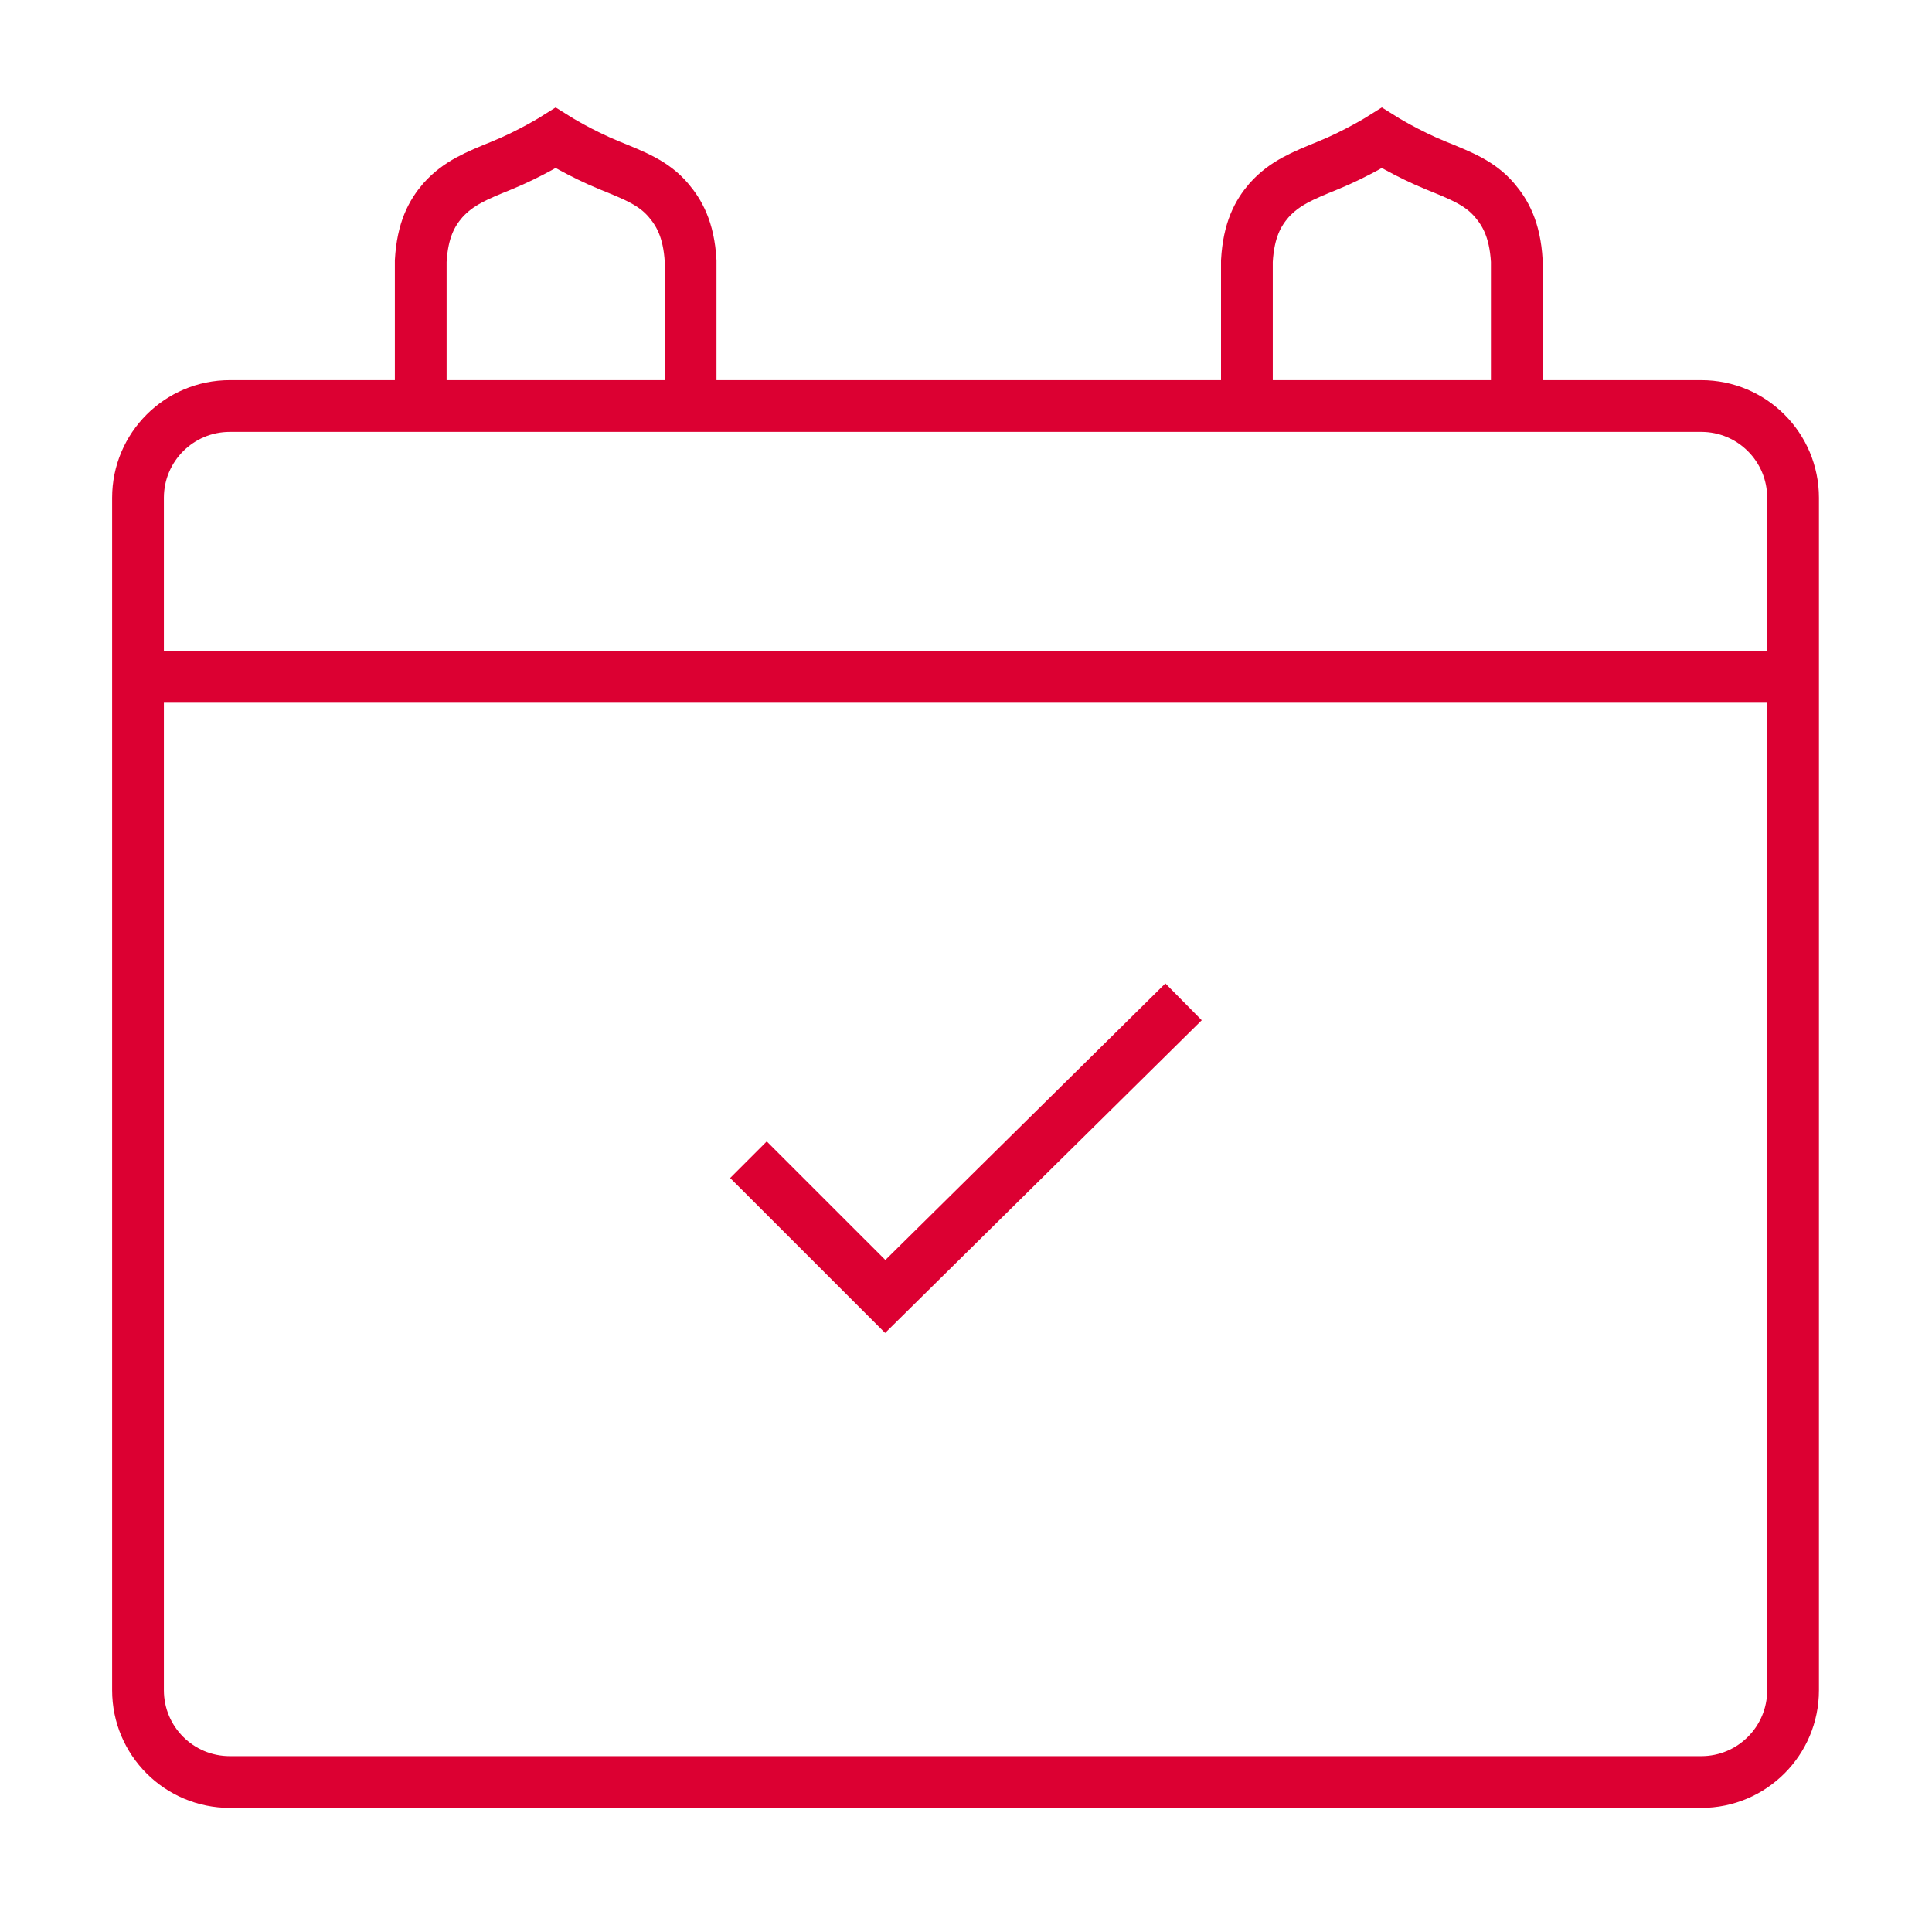
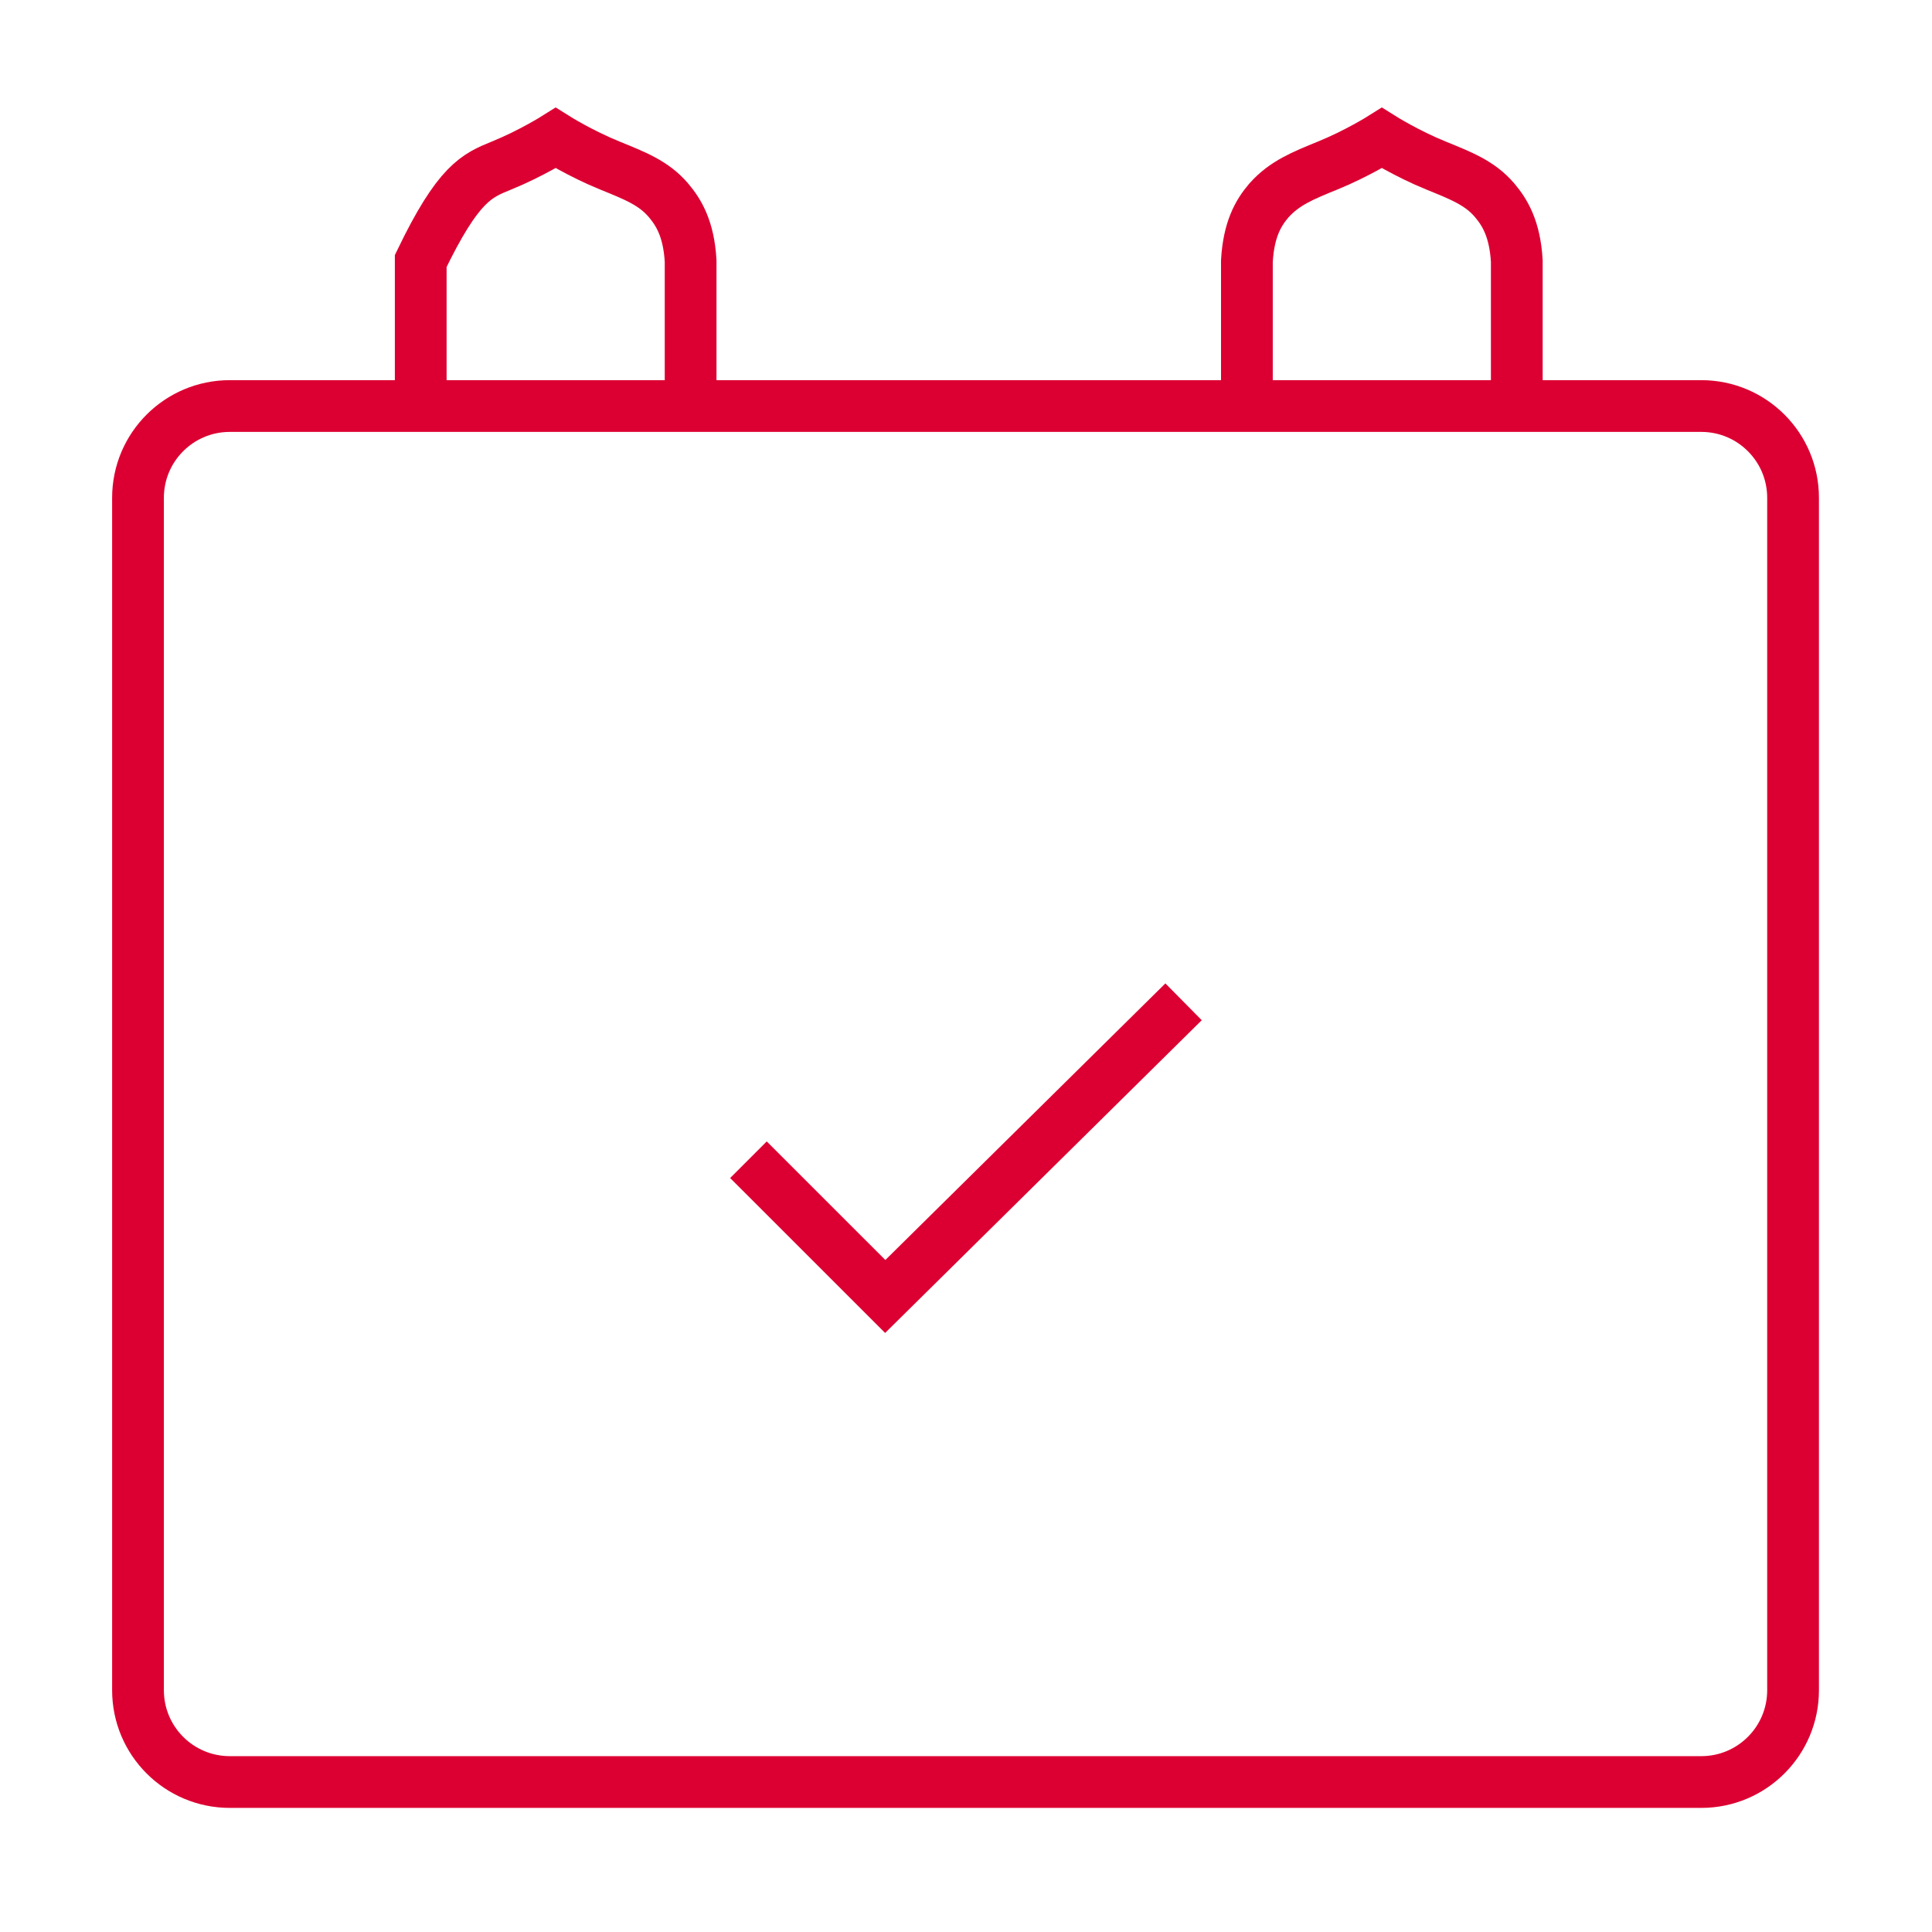
<svg xmlns="http://www.w3.org/2000/svg" width="56" height="56" viewBox="0 0 56 56" fill="none">
  <path d="M49.313 11.769H6.661C5.191 11.769 4 12.96 4 14.429V48.992C4 50.462 5.191 51.653 6.661 51.653H49.313C50.782 51.653 51.973 50.462 51.973 48.992V14.429C51.973 12.96 50.782 11.769 49.313 11.769Z" stroke="#DC0032" stroke-width="1.5" stroke-miterlimit="10" />
-   <path d="M12.195 11.769V7.565C12.248 6.661 12.514 6.182 12.834 5.809C13.286 5.304 13.818 5.091 14.537 4.798C15.388 4.452 16.106 4 16.106 4C16.106 4 16.825 4.452 17.676 4.798C18.395 5.091 18.953 5.304 19.379 5.809C19.672 6.155 19.965 6.634 20.018 7.565V11.769" stroke="#DC0032" stroke-width="1.5" stroke-miterlimit="10" />
+   <path d="M12.195 11.769V7.565C13.286 5.304 13.818 5.091 14.537 4.798C15.388 4.452 16.106 4 16.106 4C16.106 4 16.825 4.452 17.676 4.798C18.395 5.091 18.953 5.304 19.379 5.809C19.672 6.155 19.965 6.634 20.018 7.565V11.769" stroke="#DC0032" stroke-width="1.5" stroke-miterlimit="10" />
  <path d="M36.142 11.769V7.565C36.195 6.661 36.461 6.182 36.781 5.809C37.233 5.304 37.765 5.091 38.483 4.798C39.335 4.452 40.053 4 40.053 4C40.053 4 40.772 4.452 41.623 4.798C42.341 5.091 42.9 5.304 43.326 5.809C43.619 6.155 43.911 6.634 43.965 7.565V11.769" stroke="#DC0032" stroke-width="1.5" stroke-miterlimit="10" />
-   <path d="M52 19.619H4.372" stroke="#DC0032" stroke-width="1.5" stroke-miterlimit="10" />
  <path d="M21.694 33.615L25.659 37.579L34.306 29.038" stroke="#DC0032" stroke-width="1.5" stroke-miterlimit="10" />
</svg>